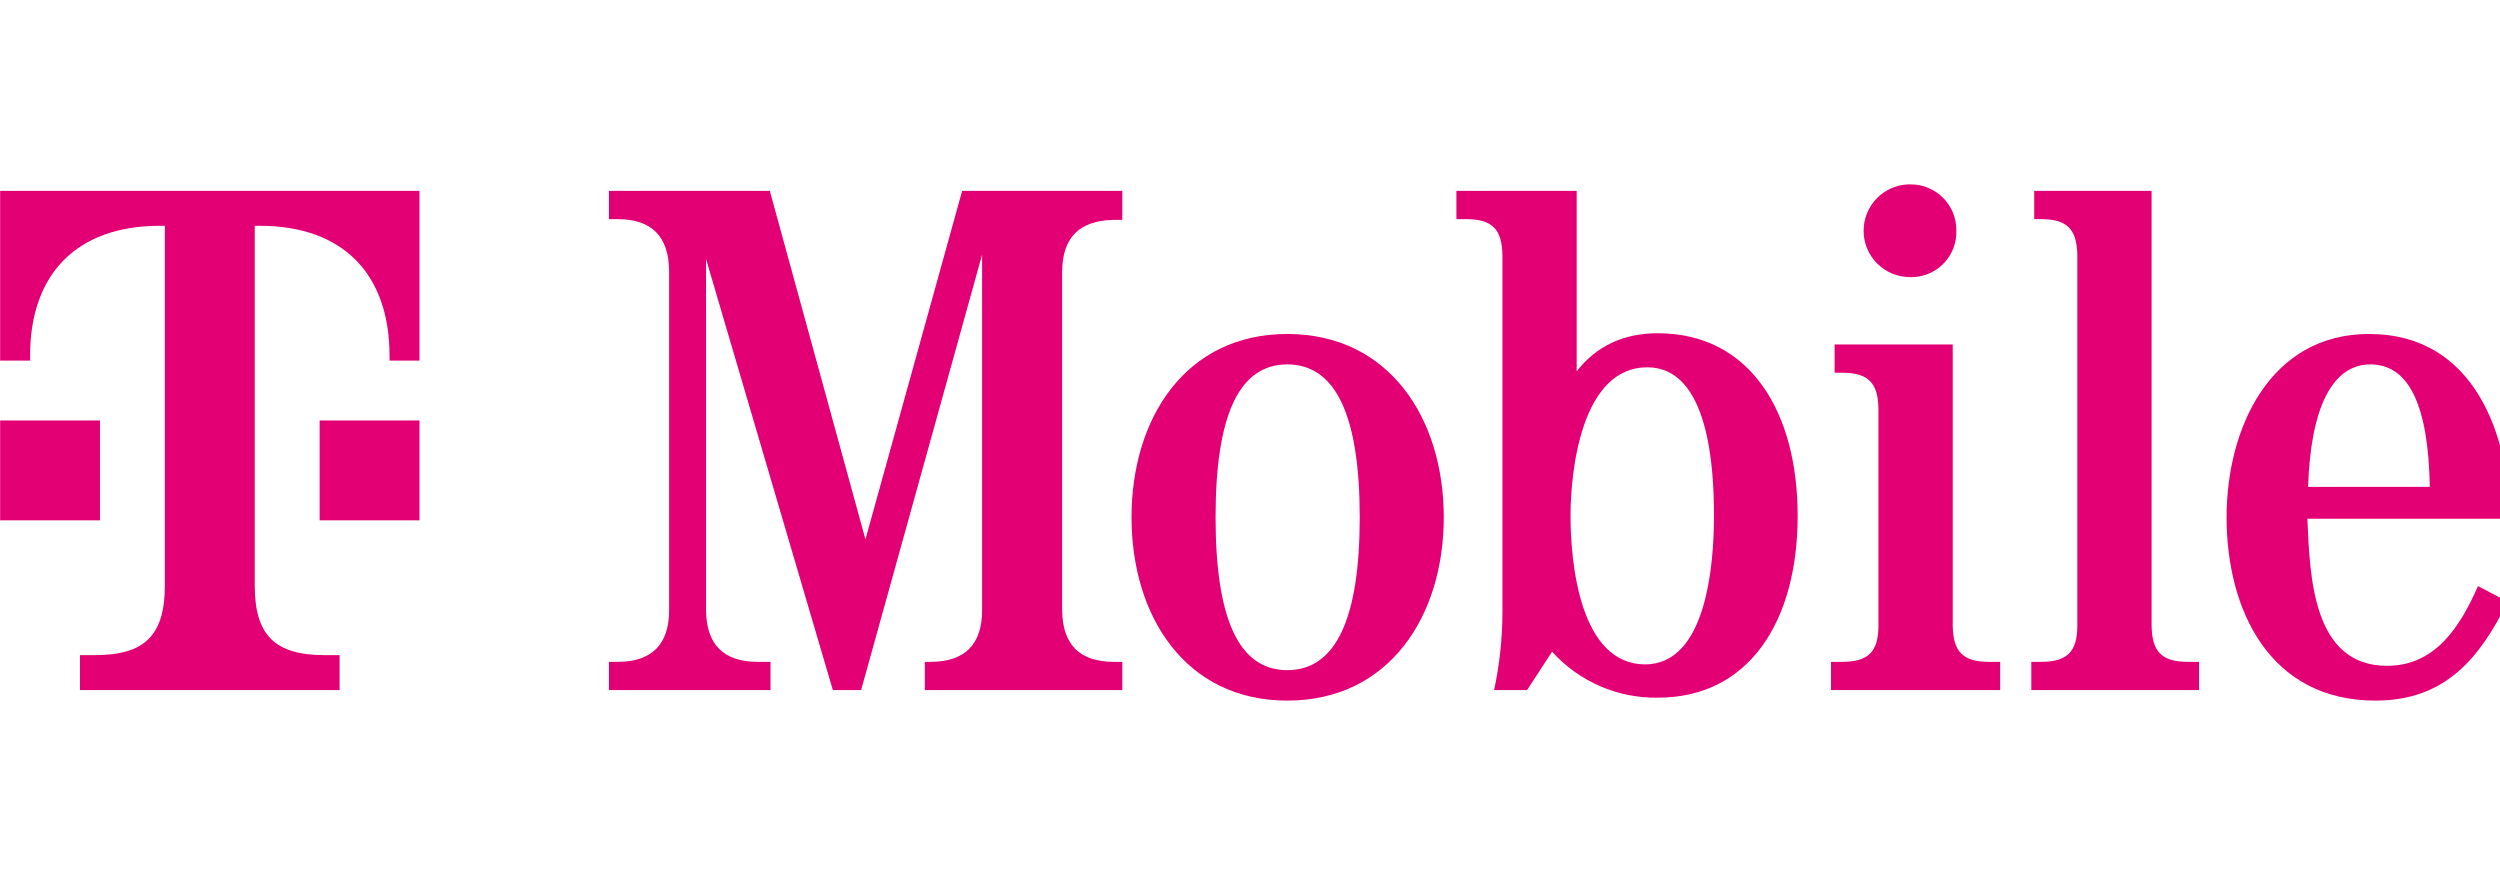
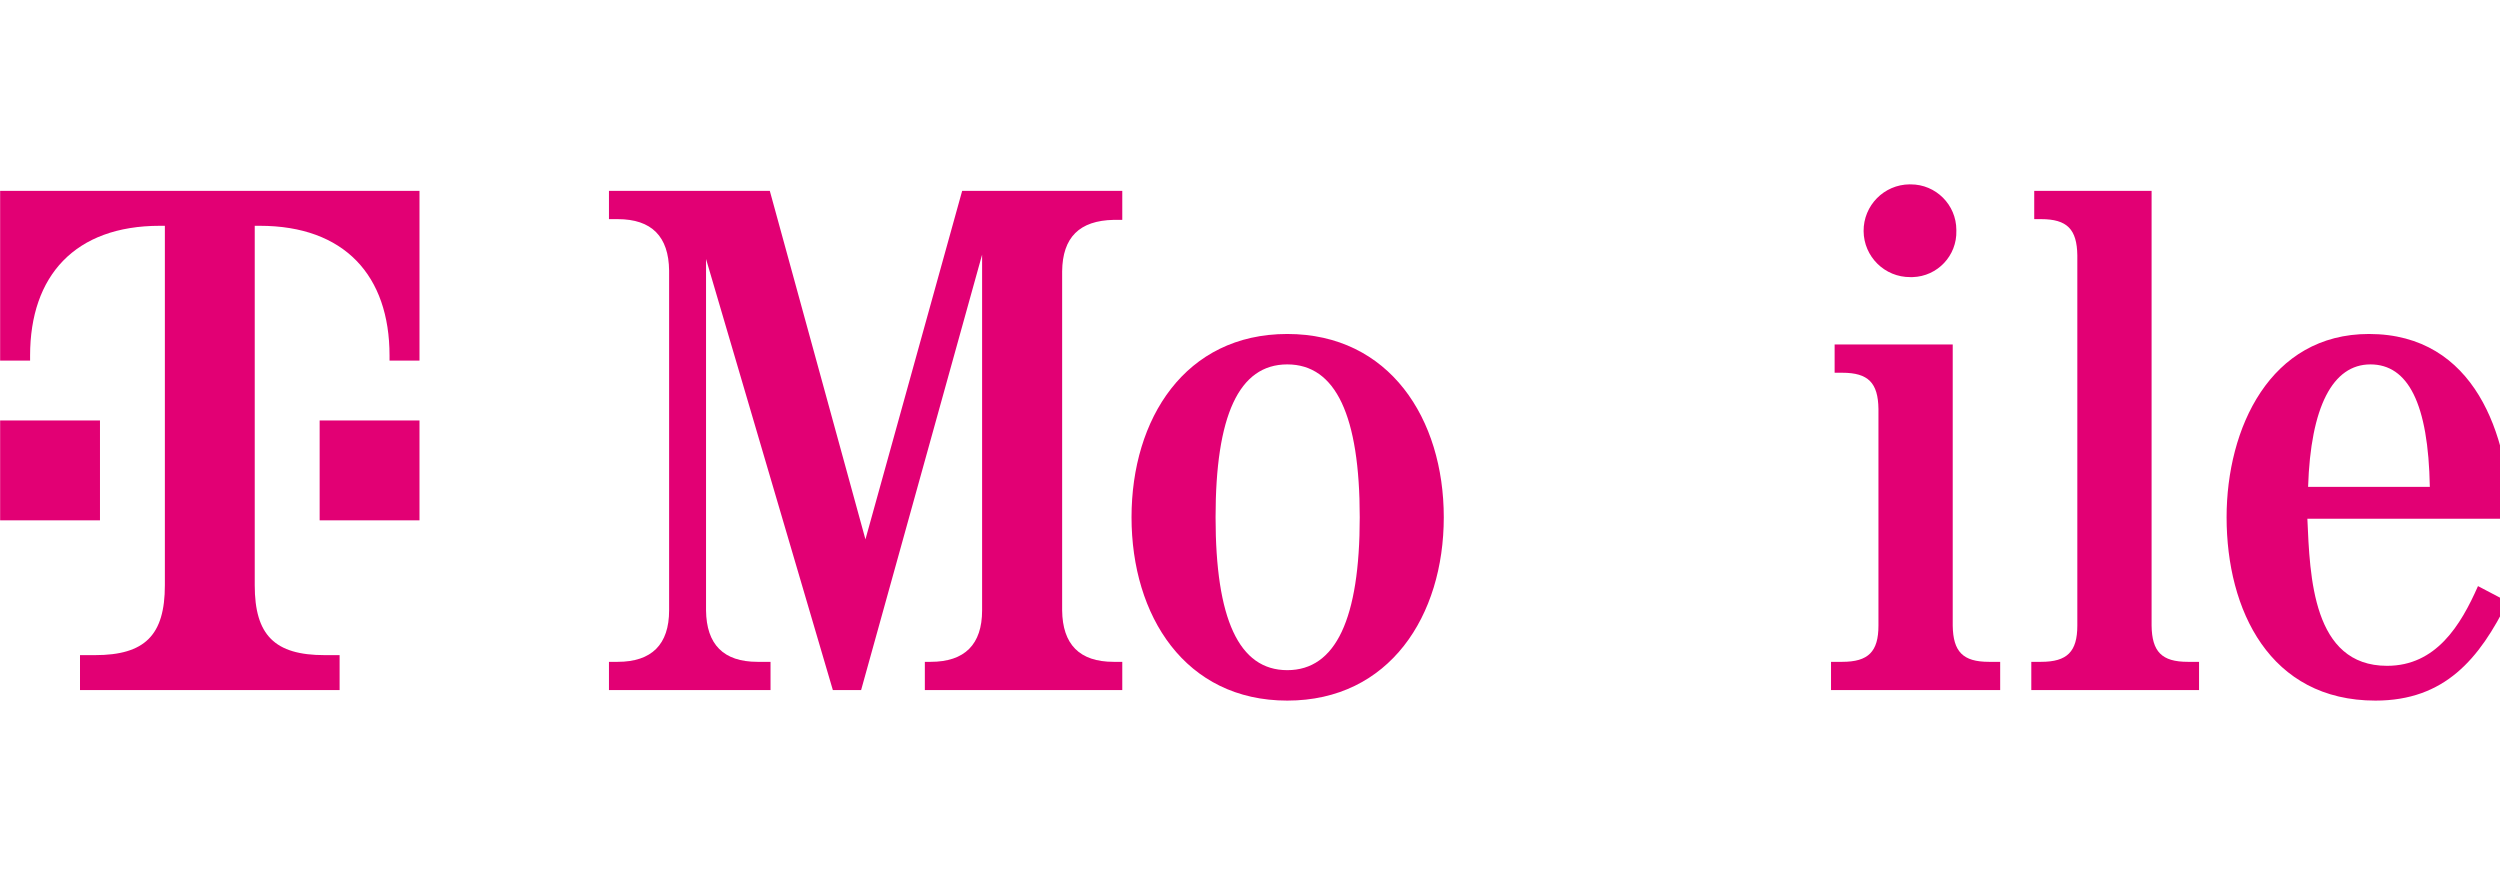
<svg xmlns="http://www.w3.org/2000/svg" fill="none" viewBox="0 0 113 40" height="40" width="113">
  <g clip-path="url(#clip0_1329_8863)">
    <path fill="#E20074" d="M44.391 11.51L38.922 31.192H37.645L31.913 11.707V27.59C31.93 29.128 32.7 29.915 34.239 29.915H34.828V31.192H27.525V29.915H27.918C29.457 29.915 30.244 29.128 30.244 27.59V12.231C30.227 10.691 29.457 9.905 27.918 9.905H27.525V8.626H34.795L39.118 24.38L43.49 8.626H50.727V9.938H50.334C48.795 9.971 48.026 10.724 48.009 12.263V27.59C48.026 29.128 48.795 29.915 50.334 29.915H50.727V31.192H41.803V29.915H42.066C43.605 29.915 44.391 29.128 44.391 27.59V11.51Z" />
    <path fill="#E20074" d="M54.944 23.381C54.944 27.966 55.991 30.291 58.185 30.291C60.38 30.291 61.46 27.966 61.46 23.381C61.46 18.797 60.38 16.471 58.185 16.471C55.991 16.471 54.944 18.797 54.944 23.381ZM65.259 23.381C65.259 27.835 62.803 31.667 58.185 31.667C53.568 31.667 51.145 27.835 51.145 23.381C51.145 18.928 53.568 15.096 58.185 15.096C62.803 15.096 65.259 18.928 65.259 23.381Z" />
-     <path fill="#E20074" d="M70.988 23.316C70.988 25.445 71.414 30.029 74.361 30.029C77.145 30.029 77.472 25.477 77.472 23.316C77.472 21.154 77.243 16.602 74.459 16.602C71.512 16.602 70.988 21.187 70.988 23.316ZM67.91 11.543C67.893 10.364 67.451 9.905 66.272 9.905H65.83V8.626H71.266V16.782C72.167 15.636 73.379 15.063 74.934 15.063C79.093 15.063 81.254 18.6 81.254 23.316C81.254 28.032 79.093 31.535 74.934 31.535C73.115 31.564 71.372 30.806 70.153 29.456L69.023 31.192H67.533C67.78 30.045 67.906 28.876 67.91 27.704V11.543Z" />
    <path fill="#E20074" d="M88.263 28.277C88.28 29.456 88.722 29.915 89.901 29.915H90.408V31.192H82.762V29.915H83.269C84.448 29.915 84.906 29.456 84.906 28.277V18.485C84.89 17.306 84.448 16.848 83.269 16.848H82.925V15.571H88.263V28.277Z" />
    <path fill="#E20074" d="M88.427 10.429C88.46 11.553 87.576 12.492 86.452 12.525C86.417 12.526 86.382 12.526 86.347 12.525C85.189 12.534 84.244 11.602 84.235 10.445C84.227 9.288 85.158 8.342 86.315 8.333C86.332 8.333 86.347 8.333 86.364 8.334C87.502 8.333 88.426 9.255 88.427 10.394C88.427 10.406 88.427 10.418 88.427 10.429Z" />
    <path fill="#E20074" d="M97.252 28.277C97.268 29.456 97.71 29.915 98.889 29.915H99.397V31.192H91.815V29.915H92.258C93.437 29.915 93.895 29.456 93.895 28.277V11.543C93.879 10.364 93.437 9.905 92.258 9.905H91.947V8.626H97.252V28.277Z" />
    <path fill="#E20074" d="M109.828 22.006C109.762 18.24 108.845 16.471 107.142 16.471C105.439 16.471 104.441 18.387 104.326 22.006H109.828ZM104.293 23.447C104.408 26.05 104.522 30.095 107.895 30.095C110.106 30.095 111.219 28.277 112.005 26.492L113.348 27.197C112.071 29.784 110.499 31.667 107.371 31.667C102.59 31.667 100.642 27.573 100.642 23.381C100.642 19.353 102.607 15.096 107.077 15.096C111.891 15.096 113.381 19.713 113.479 23.447H104.293Z" />
    <path fill="#E20074" d="M14.448 23.519H18.961V19.006H14.448V23.519ZM0.006 8.626V16.298H1.36V16.073C1.36 12.462 3.391 10.206 7.227 10.206H7.452V26.453C7.452 28.709 6.55 29.612 4.293 29.612H3.616V31.192H15.35V29.612H14.673C12.417 29.612 11.514 28.709 11.514 26.453V10.206H11.74C15.576 10.206 17.607 12.462 17.607 16.073V16.298H18.961V8.626H0.006ZM4.519 23.519H0.006V19.006H4.519V23.519Z" />
  </g>
  <defs>
    <clipPath id="clip0_1329_8863">
      <rect fill="white" height="40" width="113" />
    </clipPath>
  </defs>
</svg>